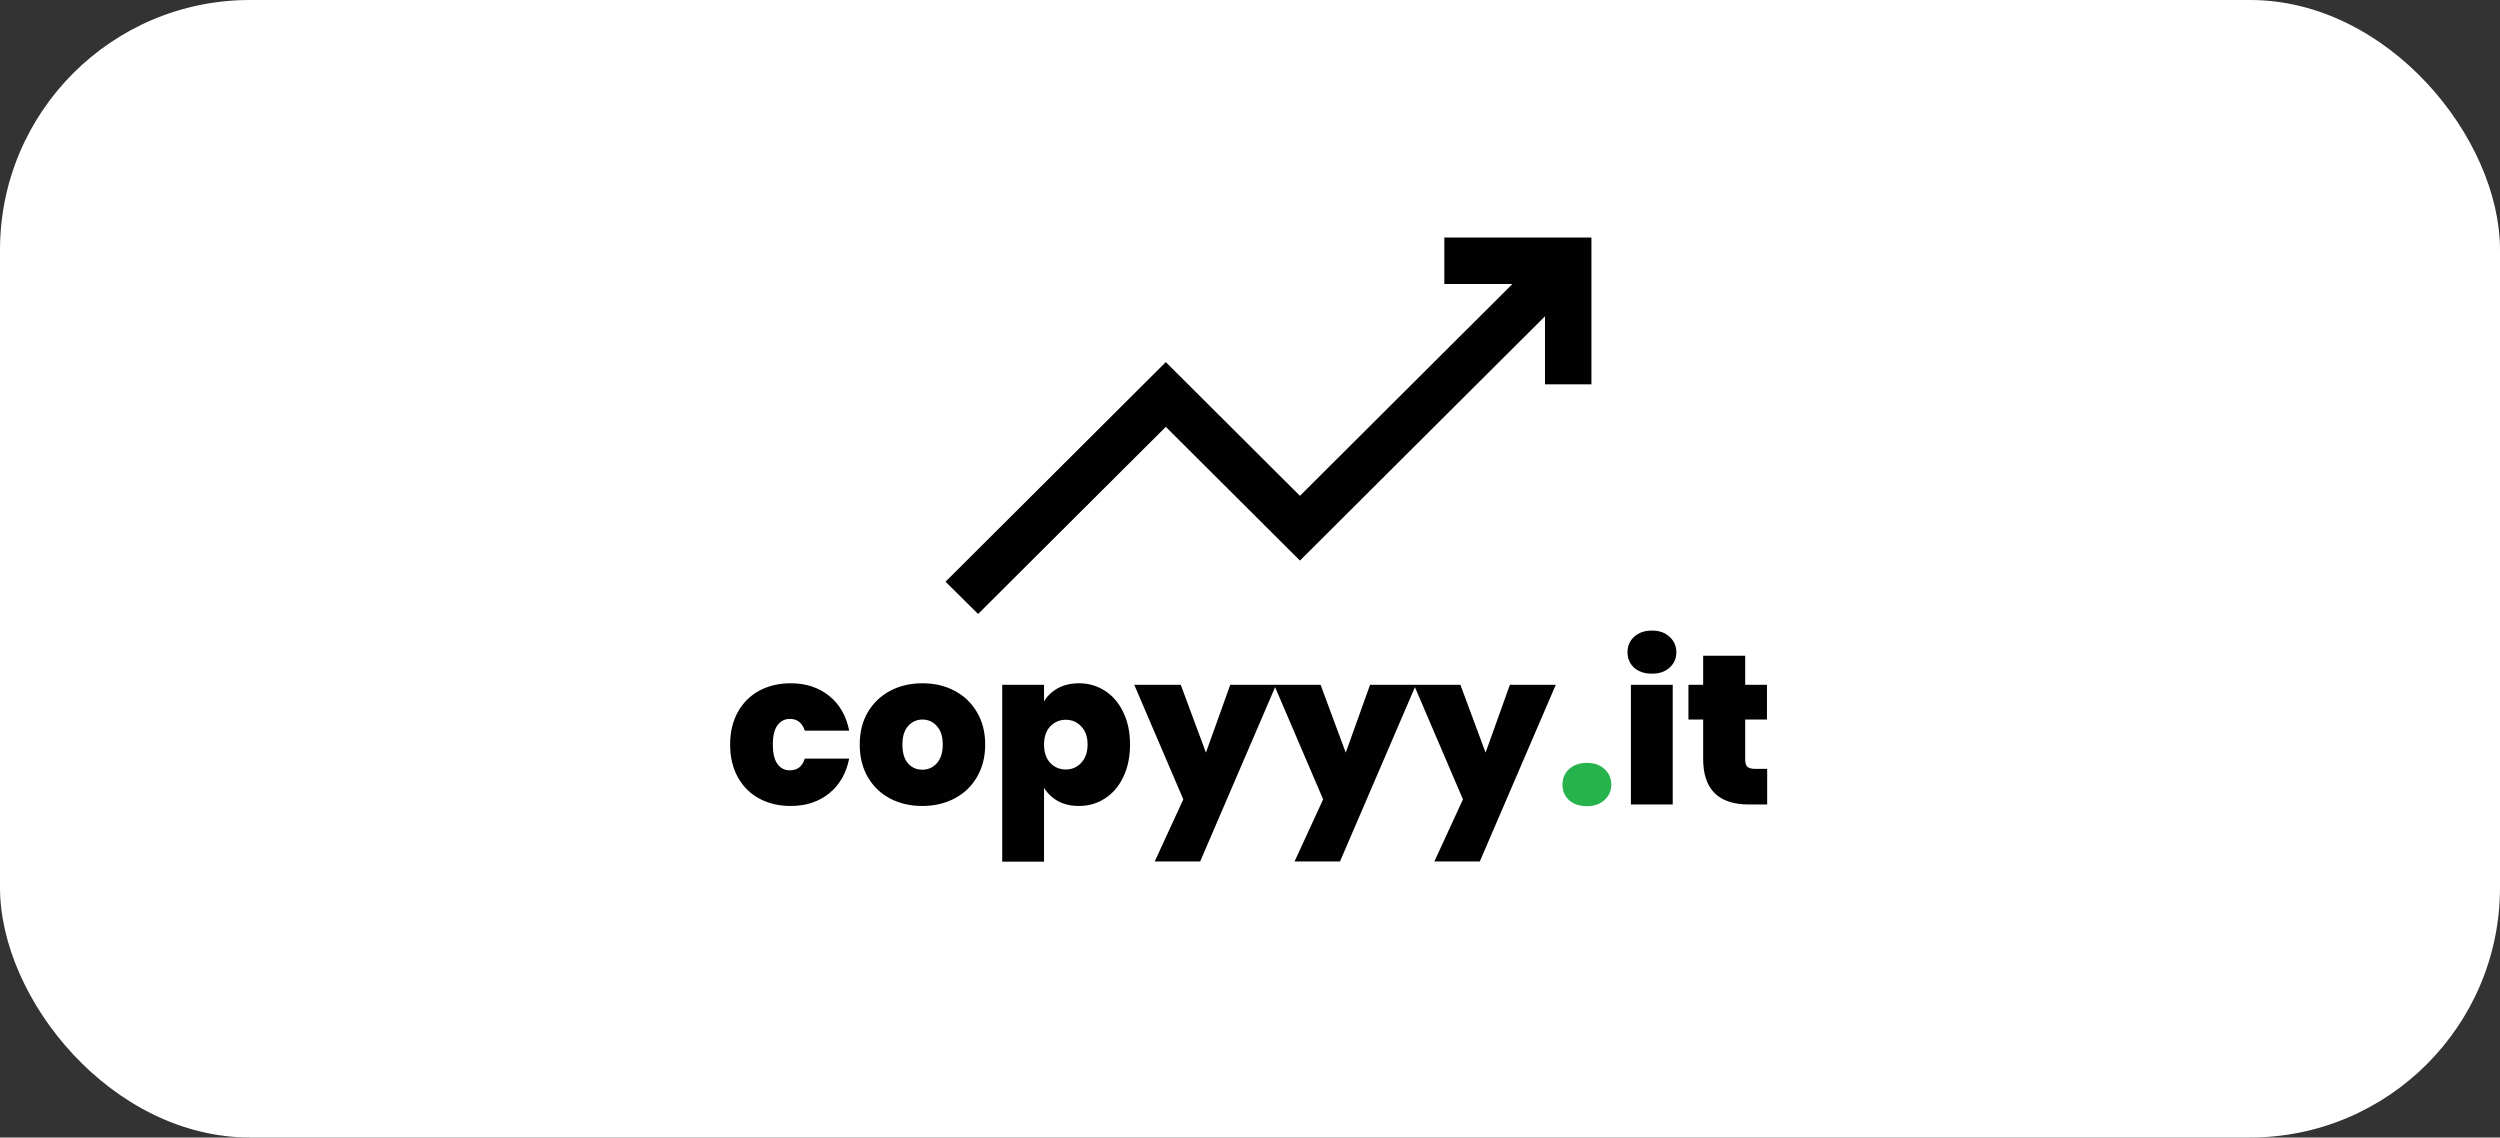
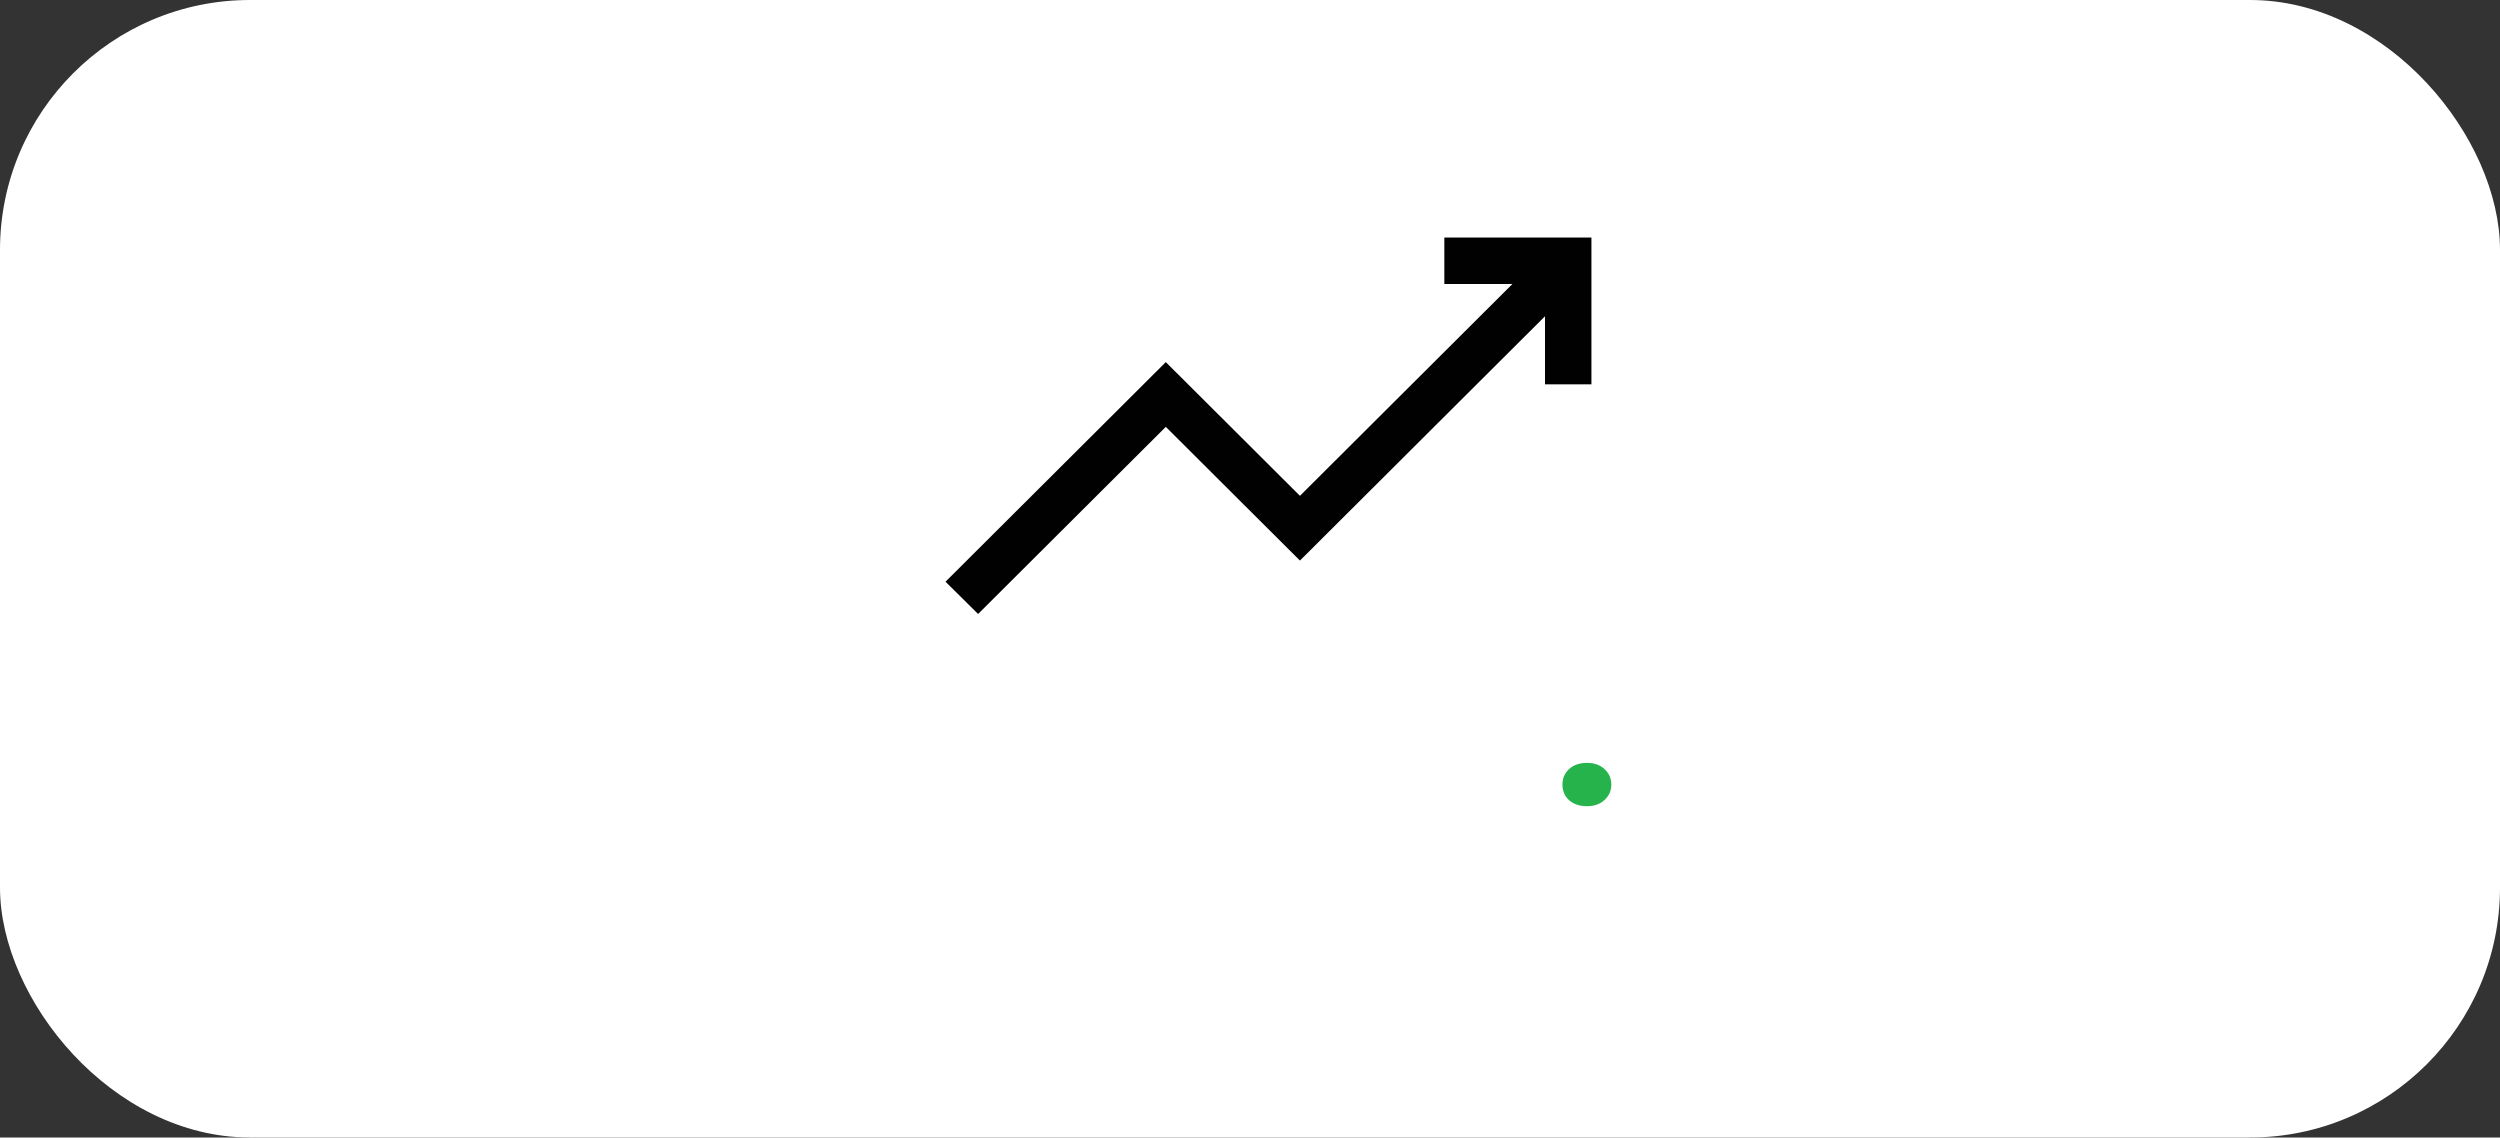
<svg xmlns="http://www.w3.org/2000/svg" width="200" height="91" viewBox="0 0 200 91" fill="none">
  <rect x="0" y="0" width="200" height="91" fill="#333333" stroke="none" />
  <rect x="0" y="-0" width="200" height="91" rx="20" fill="white" />
-   <path d="M58.41 59.562C58.41 58.572 58.615 57.707 59.024 56.967C59.434 56.227 60.003 55.658 60.731 55.26C61.471 54.862 62.313 54.662 63.258 54.662C64.475 54.662 65.5 54.998 66.331 55.67C67.161 56.33 67.696 57.257 67.935 58.452H64.385C64.18 57.826 63.781 57.513 63.19 57.513C62.769 57.513 62.433 57.69 62.182 58.042C61.943 58.384 61.824 58.89 61.824 59.562C61.824 60.233 61.943 60.745 62.182 61.098C62.433 61.451 62.769 61.627 63.19 61.627C63.793 61.627 64.191 61.314 64.385 60.688H67.935C67.696 61.872 67.161 62.799 66.331 63.471C65.5 64.142 64.475 64.478 63.258 64.478C62.313 64.478 61.471 64.279 60.731 63.88C60.003 63.482 59.434 62.913 59.024 62.173C58.615 61.434 58.41 60.563 58.41 59.562ZM73.781 64.478C72.825 64.478 71.965 64.279 71.203 63.88C70.452 63.482 69.86 62.913 69.427 62.173C68.995 61.434 68.779 60.563 68.779 59.562C68.779 58.572 68.995 57.707 69.427 56.967C69.871 56.227 70.469 55.658 71.22 55.26C71.982 54.862 72.842 54.662 73.798 54.662C74.754 54.662 75.607 54.862 76.358 55.26C77.121 55.658 77.718 56.227 78.151 56.967C78.594 57.707 78.816 58.572 78.816 59.562C78.816 60.552 78.594 61.422 78.151 62.173C77.718 62.913 77.121 63.482 76.358 63.88C75.596 64.279 74.736 64.478 73.781 64.478ZM73.781 61.576C74.247 61.576 74.634 61.405 74.941 61.064C75.26 60.711 75.419 60.21 75.419 59.562C75.419 58.913 75.26 58.418 74.941 58.077C74.634 57.735 74.253 57.564 73.798 57.564C73.342 57.564 72.961 57.735 72.654 58.077C72.347 58.418 72.193 58.913 72.193 59.562C72.193 60.222 72.341 60.722 72.637 61.064C72.933 61.405 73.314 61.576 73.781 61.576ZM83.523 56.113C83.785 55.67 84.155 55.317 84.633 55.055C85.111 54.793 85.674 54.662 86.323 54.662C87.085 54.662 87.774 54.862 88.388 55.26C89.014 55.658 89.504 56.227 89.856 56.967C90.221 57.707 90.403 58.572 90.403 59.562C90.403 60.552 90.221 61.422 89.856 62.173C89.504 62.913 89.014 63.482 88.388 63.88C87.774 64.279 87.085 64.478 86.323 64.478C85.674 64.478 85.111 64.347 84.633 64.085C84.166 63.824 83.796 63.471 83.523 63.027V68.933H80.177V54.782H83.523V56.113ZM87.006 59.562C87.006 58.936 86.835 58.452 86.494 58.111C86.164 57.758 85.754 57.581 85.265 57.581C84.775 57.581 84.36 57.758 84.018 58.111C83.688 58.463 83.523 58.947 83.523 59.562C83.523 60.188 83.688 60.677 84.018 61.03C84.36 61.383 84.775 61.559 85.265 61.559C85.754 61.559 86.164 61.383 86.494 61.03C86.835 60.666 87.006 60.176 87.006 59.562ZM102.091 54.782L96.014 68.916H92.378L94.665 63.949L90.739 54.782H94.46L96.475 60.21L98.421 54.782H102.091ZM113.277 54.782L107.2 68.916H103.564L105.851 63.949L101.925 54.782H105.646L107.66 60.21L109.606 54.782H113.277ZM124.463 54.782L118.385 68.916H114.749L117.037 63.949L113.111 54.782H116.832L118.846 60.21L120.792 54.782H124.463ZM132.162 53.894C131.57 53.894 131.092 53.735 130.728 53.416C130.376 53.086 130.199 52.676 130.199 52.187C130.199 51.686 130.376 51.271 130.728 50.941C131.092 50.611 131.57 50.446 132.162 50.446C132.743 50.446 133.209 50.611 133.562 50.941C133.926 51.271 134.108 51.686 134.108 52.187C134.108 52.676 133.926 53.086 133.562 53.416C133.209 53.735 132.743 53.894 132.162 53.894ZM133.818 54.782V64.359H130.472V54.782H133.818ZM141.374 61.508V64.359H139.923C137.476 64.359 136.253 63.147 136.253 60.722V57.564H135.075V54.782H136.253V52.46H139.616V54.782H141.357V57.564H139.616V60.774C139.616 61.035 139.672 61.223 139.786 61.337C139.911 61.451 140.116 61.508 140.401 61.508H141.374Z" fill="#010101" />
  <path d="M126.959 64.495C126.368 64.495 125.89 64.336 125.526 64.017C125.173 63.687 124.996 63.272 124.996 62.771C124.996 62.27 125.173 61.855 125.526 61.525C125.89 61.195 126.368 61.03 126.959 61.03C127.54 61.03 128.006 61.195 128.359 61.525C128.723 61.855 128.906 62.27 128.906 62.771C128.906 63.26 128.723 63.67 128.359 64C128.006 64.33 127.54 64.495 126.959 64.495Z" fill="#27B34B" />
  <path d="M75.642 46.537L93.264 28.968L103.995 39.666L120.993 22.72H115.547V19H127.314V30.748H123.6V25.301L103.995 44.846L93.264 34.148L78.248 49.118L75.642 46.537Z" fill="#010101" />
</svg>